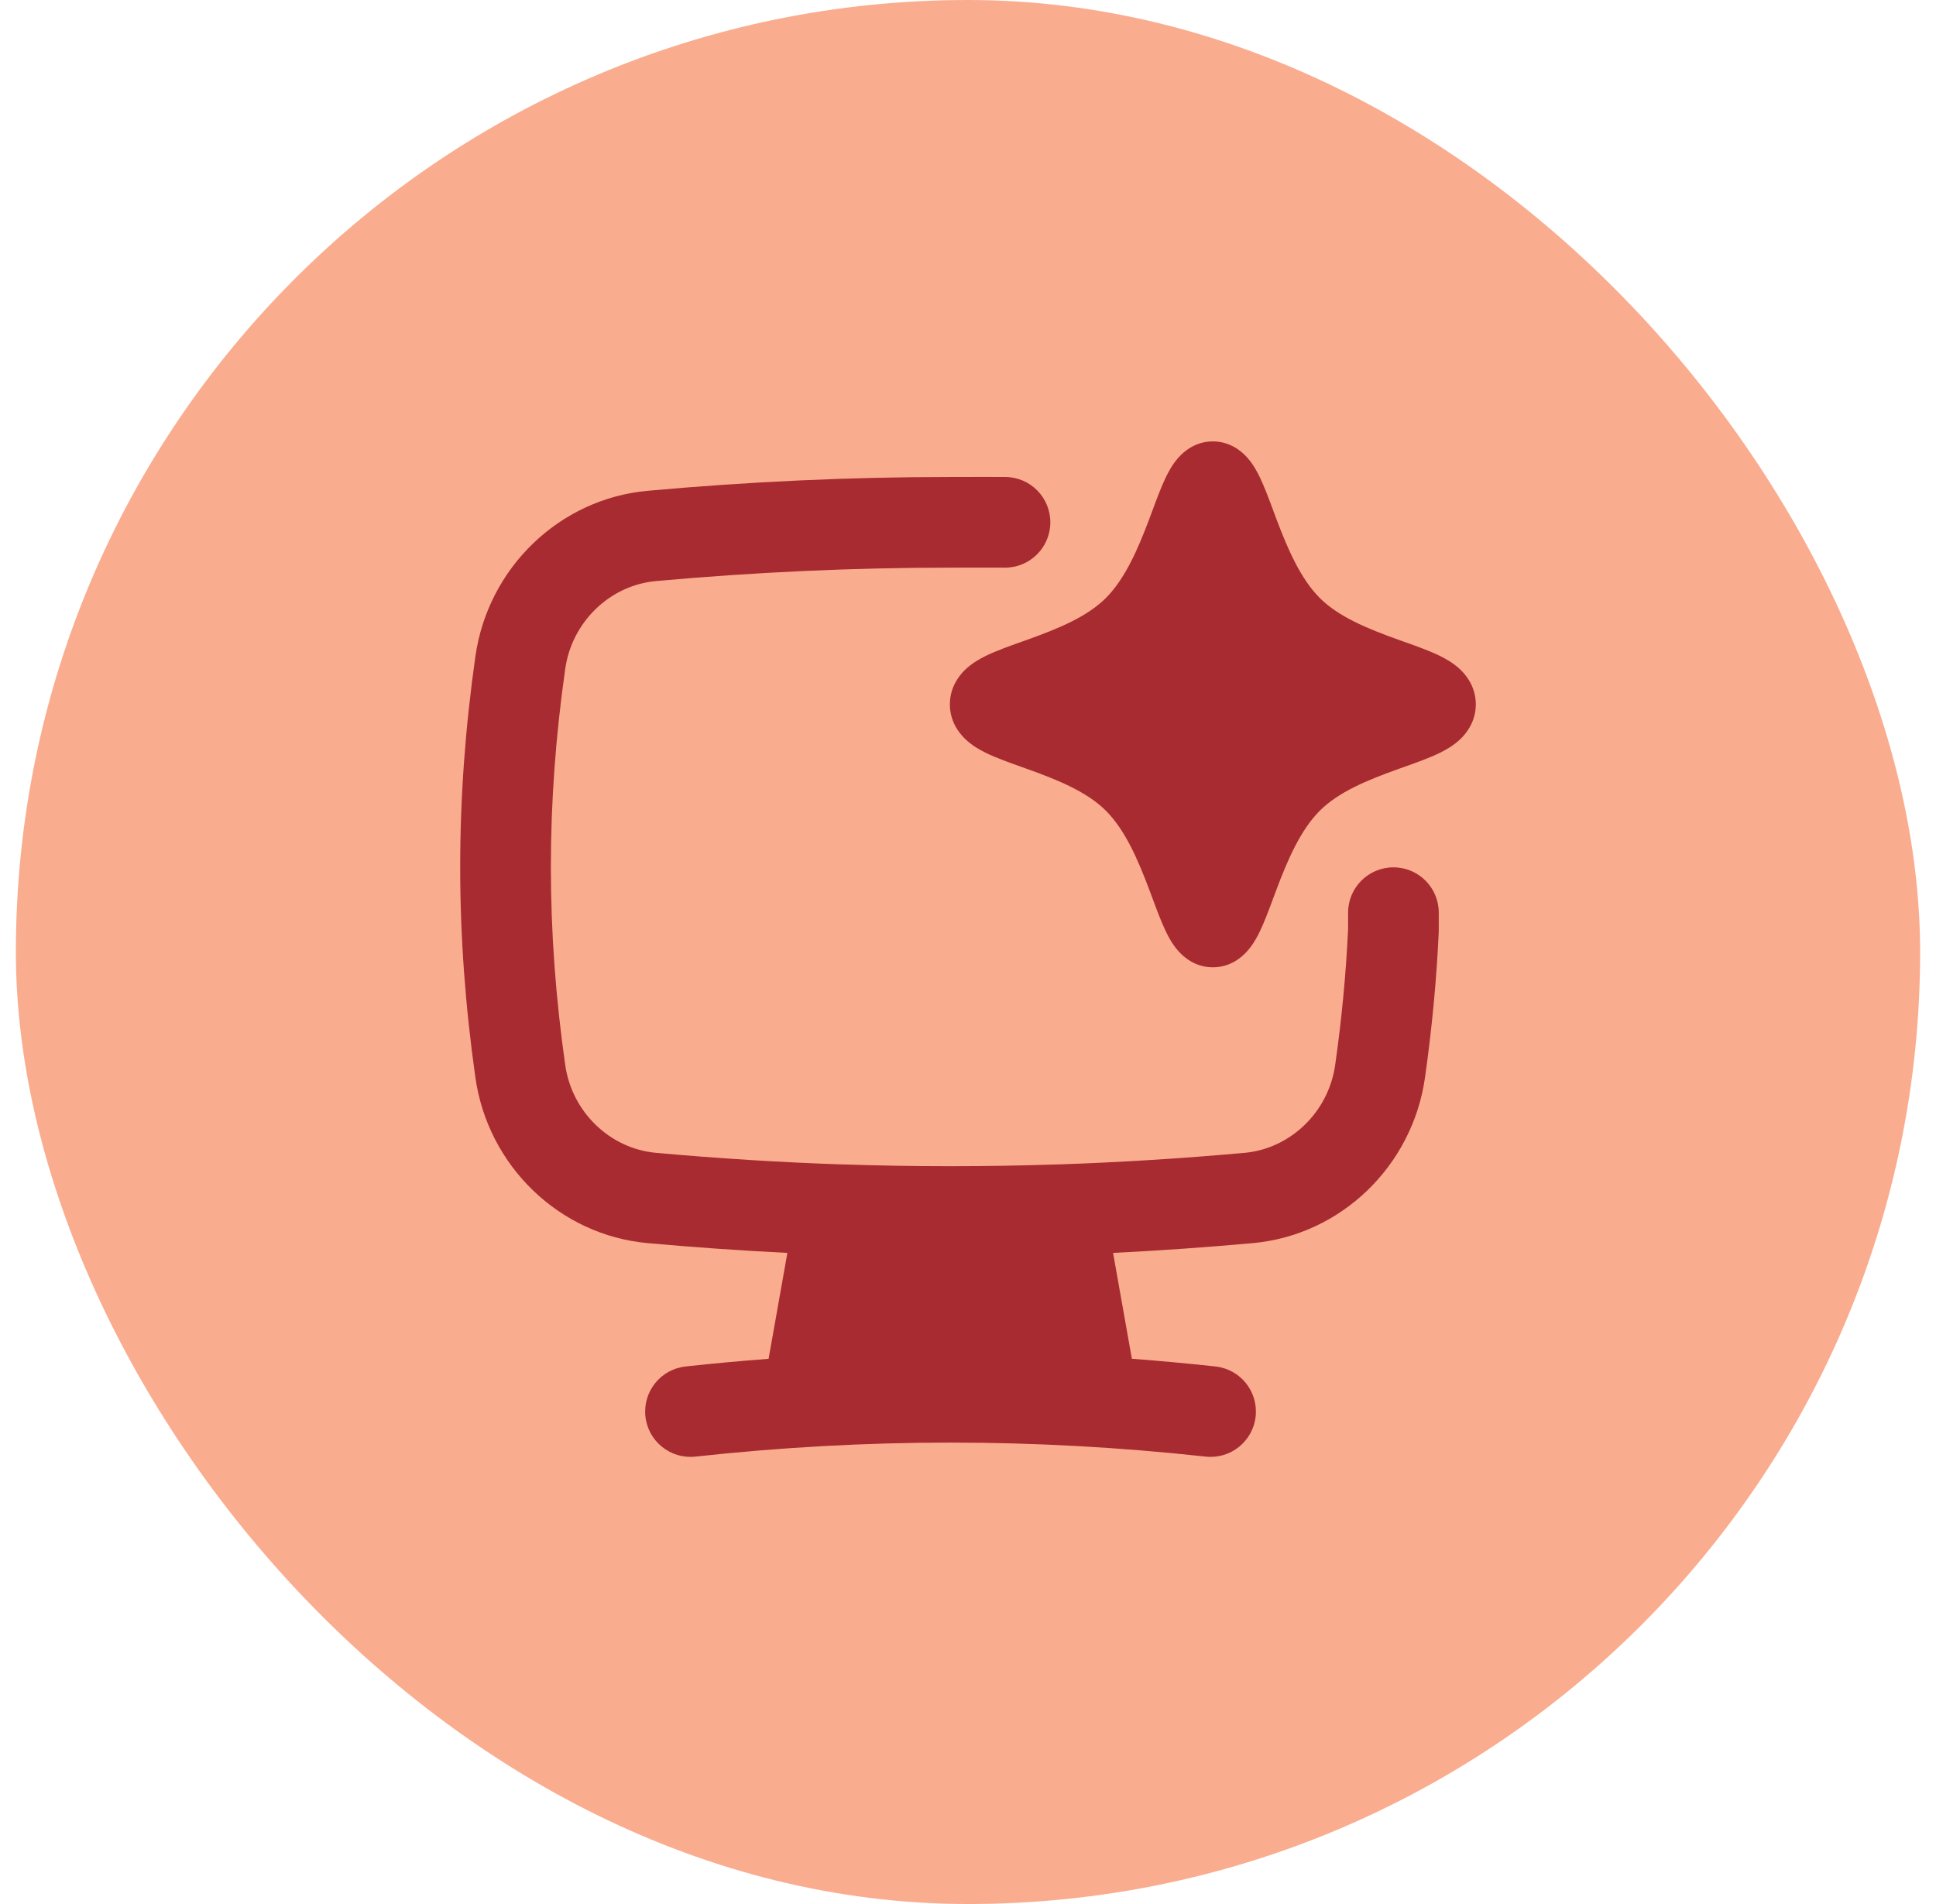
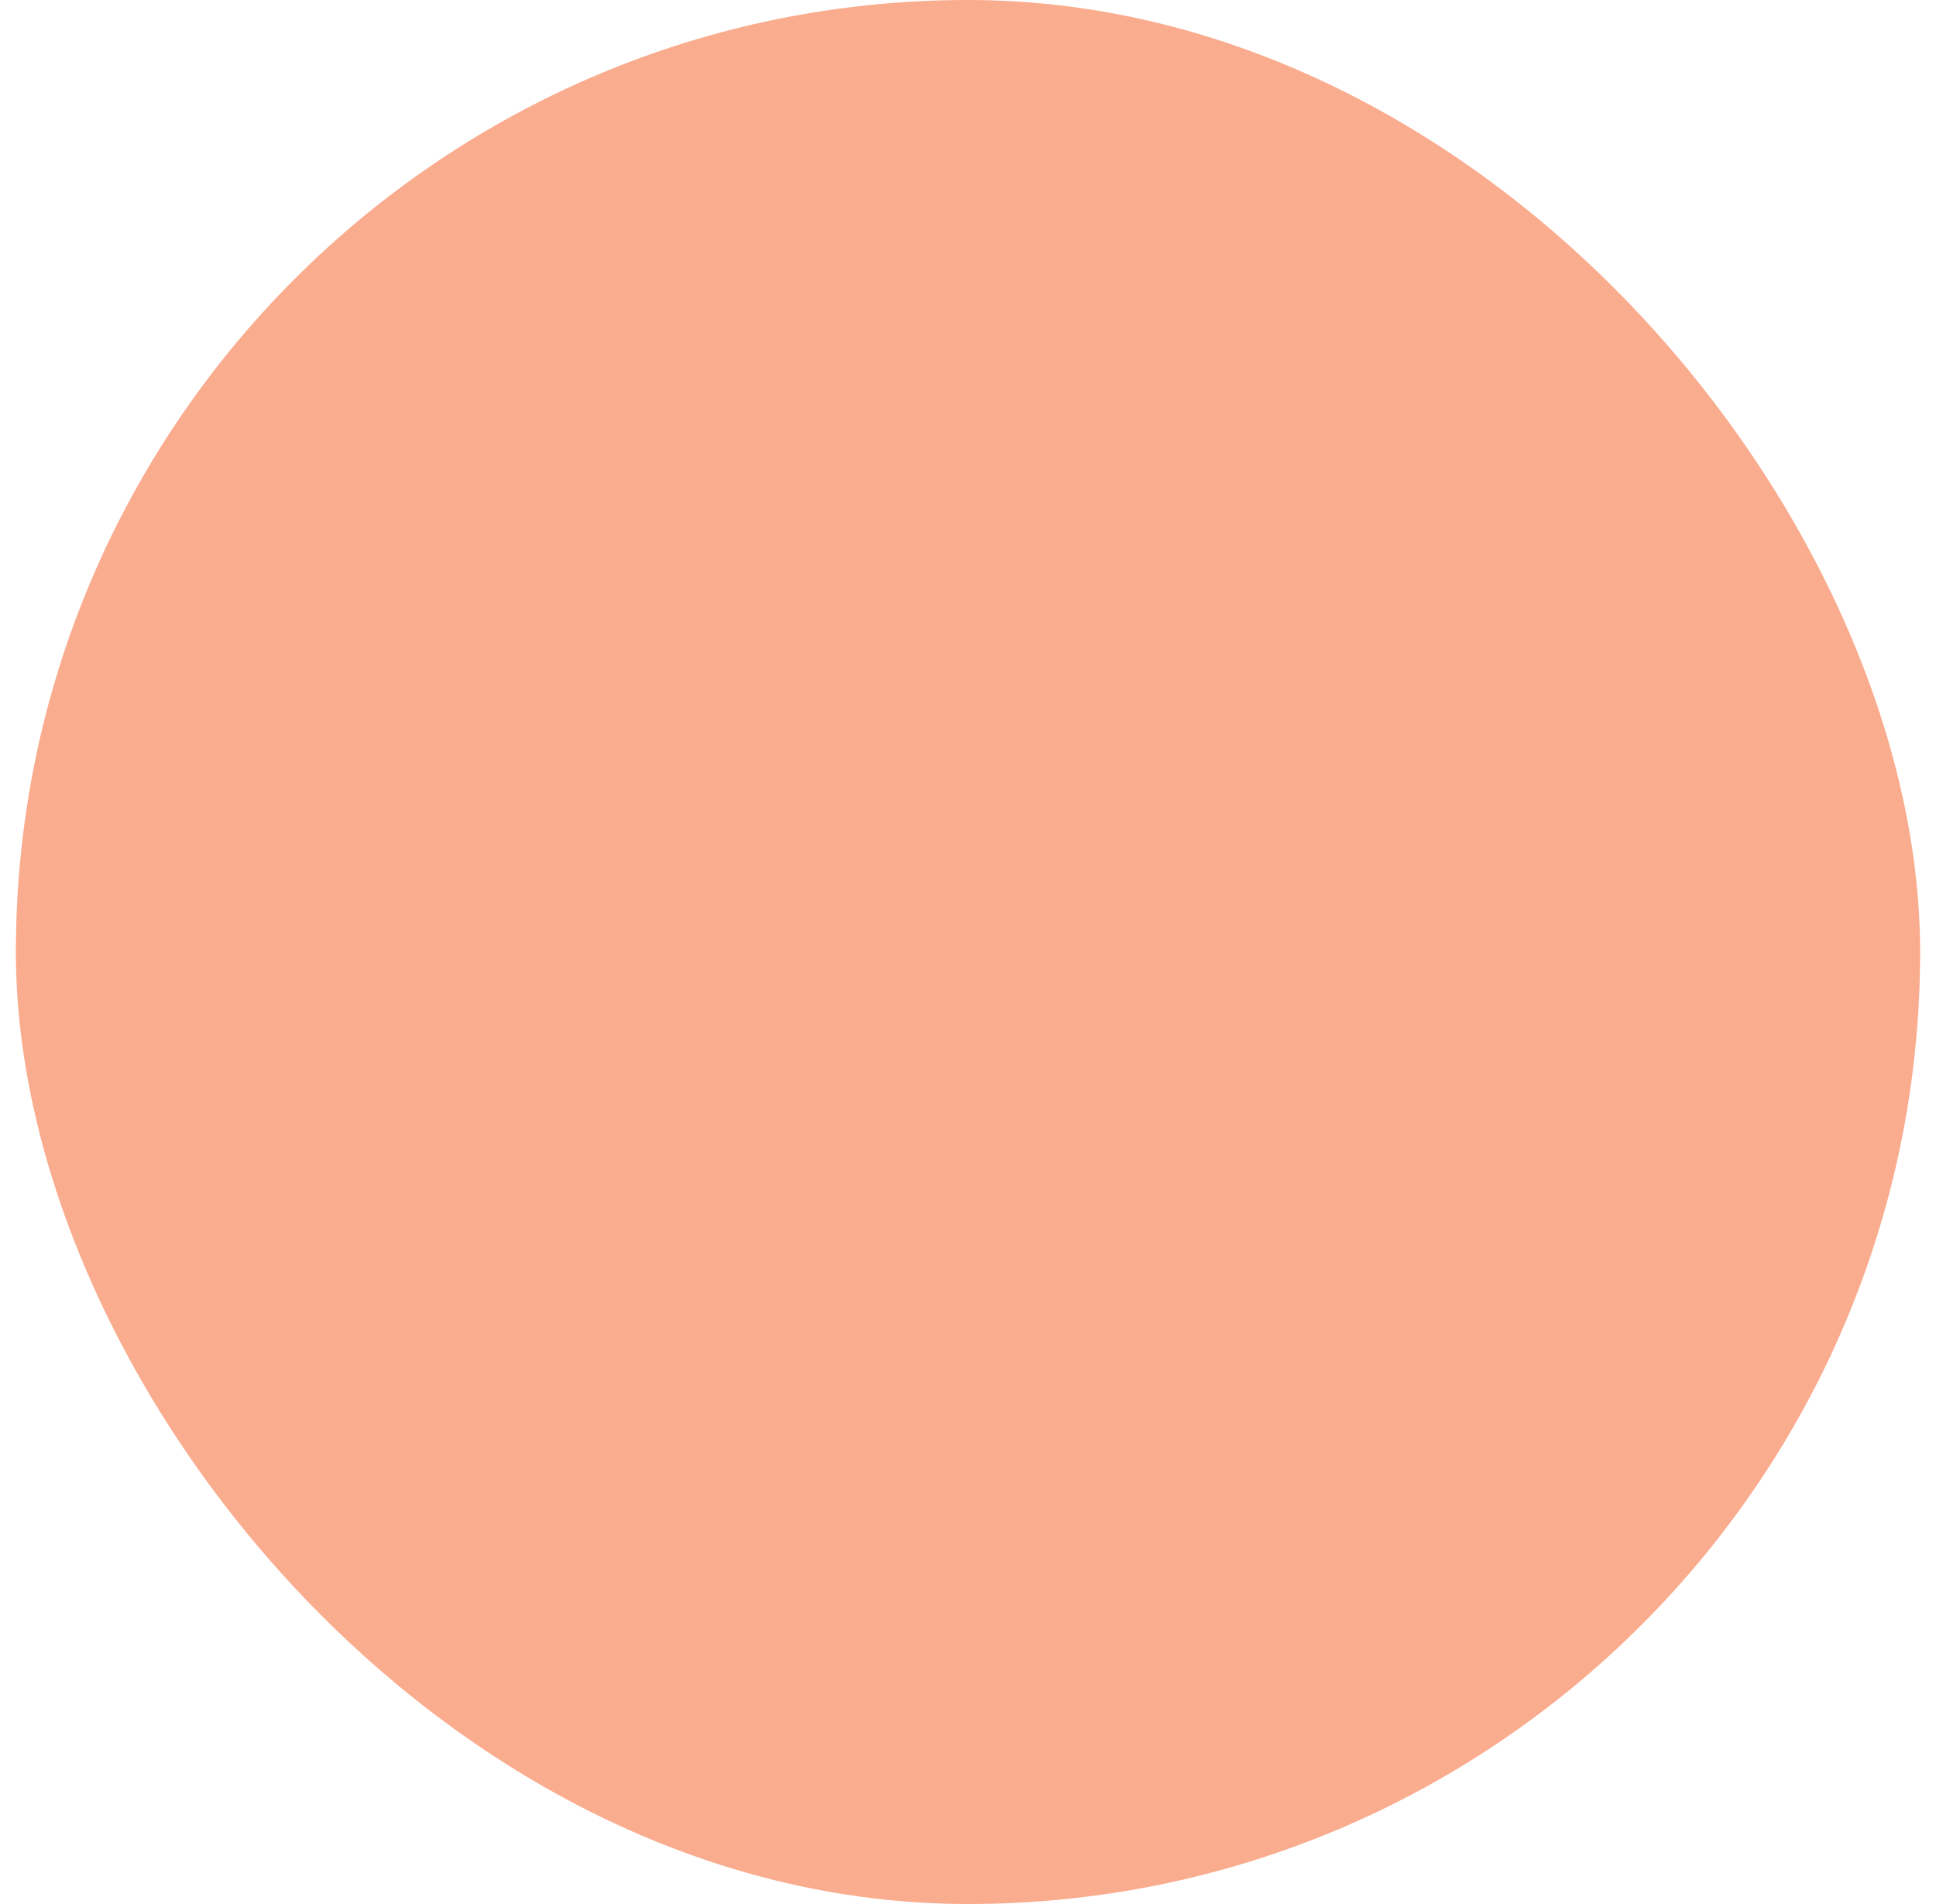
<svg xmlns="http://www.w3.org/2000/svg" width="61" height="60" viewBox="0 0 61 60" fill="none">
  <rect x="0.5" width="60" height="60" rx="30" fill="#FAAC8F" />
  <g clip-path="url(#clip0_772_25994)">
-     <path fill-rule="evenodd" clip-rule="evenodd" d="M37.121 14.43C37.297 14.23 37.661 13.91 38.214 13.91C38.768 13.91 39.132 14.23 39.308 14.43C39.487 14.634 39.614 14.87 39.702 15.054C39.843 15.35 39.987 15.735 40.122 16.099C40.154 16.185 40.185 16.27 40.216 16.352C40.579 17.315 40.982 18.242 41.585 18.845C42.178 19.438 43.084 19.809 44.051 20.156L44.234 20.221C44.619 20.358 45.044 20.509 45.371 20.67C45.564 20.765 45.81 20.904 46.021 21.108C46.245 21.326 46.5 21.691 46.5 22.196C46.5 22.701 46.245 23.066 46.021 23.283C45.81 23.488 45.564 23.627 45.371 23.722C45.044 23.883 44.619 24.034 44.234 24.171L44.051 24.236C43.084 24.583 42.178 24.954 41.585 25.547C40.982 26.149 40.579 27.076 40.216 28.04C40.185 28.122 40.154 28.206 40.122 28.292C39.987 28.656 39.843 29.042 39.702 29.338C39.614 29.522 39.487 29.758 39.308 29.962C39.132 30.162 38.768 30.482 38.214 30.482C37.661 30.482 37.297 30.162 37.121 29.962C36.941 29.758 36.815 29.522 36.727 29.338C36.585 29.042 36.442 28.656 36.307 28.292C36.275 28.207 36.243 28.122 36.213 28.04C35.85 27.076 35.447 26.149 34.844 25.547C34.251 24.954 33.345 24.583 32.377 24.236L32.195 24.171C31.81 24.034 31.385 23.883 31.058 23.722C30.865 23.627 30.618 23.488 30.407 23.283C30.183 23.066 29.929 22.701 29.929 22.196C29.929 21.691 30.183 21.326 30.407 21.108C30.618 20.904 30.865 20.765 31.058 20.67C31.385 20.509 31.81 20.358 32.195 20.221L32.377 20.156C33.345 19.809 34.251 19.438 34.844 18.845C35.447 18.242 35.85 17.315 36.213 16.352C36.243 16.27 36.275 16.185 36.307 16.099C36.442 15.735 36.585 15.35 36.727 15.054C36.815 14.87 36.941 14.634 37.121 14.43ZM30.395 17.887L29.939 17.888C26.866 17.888 23.793 18.029 20.665 18.311C19.232 18.44 18.021 19.583 17.809 21.08C17.507 23.203 17.357 25.263 17.357 27.32C17.357 29.376 17.507 31.436 17.809 33.56C18.022 35.057 19.232 36.199 20.666 36.328C22.617 36.505 24.549 36.626 26.472 36.692C26.498 36.691 26.524 36.692 26.55 36.693C28.814 36.769 31.067 36.769 33.331 36.693C33.355 36.692 33.379 36.692 33.403 36.692C35.327 36.626 37.26 36.505 39.213 36.329C40.646 36.199 41.857 35.057 42.069 33.56C42.276 32.107 42.411 30.685 42.476 29.273V28.761C42.476 27.972 43.116 27.332 43.905 27.332C44.694 27.332 45.333 27.972 45.333 28.761V29.305C45.333 29.327 45.333 29.349 45.332 29.37C45.263 30.888 45.118 32.412 44.898 33.962C44.503 36.74 42.255 38.923 39.47 39.174C37.994 39.307 36.53 39.41 35.071 39.482L35.663 42.818C36.539 42.884 37.417 42.965 38.298 43.061C39.082 43.147 39.649 43.852 39.563 44.637C39.477 45.421 38.772 45.987 37.988 45.901C32.59 45.312 27.309 45.312 21.912 45.901C21.127 45.987 20.422 45.421 20.336 44.637C20.251 43.852 20.817 43.147 21.601 43.061C22.476 42.966 23.347 42.885 24.217 42.82L24.809 39.482C23.35 39.41 21.884 39.307 20.409 39.174C17.624 38.923 15.375 36.74 14.98 33.962C14.661 31.712 14.5 29.518 14.5 27.32C14.5 25.122 14.66 22.927 14.98 20.678C15.375 17.9 17.623 15.717 20.409 15.466C23.619 15.176 26.778 15.031 29.939 15.031L30.356 15.03C30.804 15.029 31.415 15.028 31.681 15.031C32.47 15.039 33.102 15.685 33.094 16.474C33.086 17.263 32.44 17.896 31.651 17.888C31.404 17.885 30.838 17.886 30.395 17.887Z" fill="#A72B30" />
+     <path fill-rule="evenodd" clip-rule="evenodd" d="M37.121 14.43C37.297 14.23 37.661 13.91 38.214 13.91C38.768 13.91 39.132 14.23 39.308 14.43C39.487 14.634 39.614 14.87 39.702 15.054C39.843 15.35 39.987 15.735 40.122 16.099C40.154 16.185 40.185 16.27 40.216 16.352C40.579 17.315 40.982 18.242 41.585 18.845C42.178 19.438 43.084 19.809 44.051 20.156L44.234 20.221C44.619 20.358 45.044 20.509 45.371 20.67C45.564 20.765 45.81 20.904 46.021 21.108C46.245 21.326 46.5 21.691 46.5 22.196C46.5 22.701 46.245 23.066 46.021 23.283C45.81 23.488 45.564 23.627 45.371 23.722C45.044 23.883 44.619 24.034 44.234 24.171L44.051 24.236C43.084 24.583 42.178 24.954 41.585 25.547C40.982 26.149 40.579 27.076 40.216 28.04C40.185 28.122 40.154 28.206 40.122 28.292C39.987 28.656 39.843 29.042 39.702 29.338C39.614 29.522 39.487 29.758 39.308 29.962C39.132 30.162 38.768 30.482 38.214 30.482C36.941 29.758 36.815 29.522 36.727 29.338C36.585 29.042 36.442 28.656 36.307 28.292C36.275 28.207 36.243 28.122 36.213 28.04C35.85 27.076 35.447 26.149 34.844 25.547C34.251 24.954 33.345 24.583 32.377 24.236L32.195 24.171C31.81 24.034 31.385 23.883 31.058 23.722C30.865 23.627 30.618 23.488 30.407 23.283C30.183 23.066 29.929 22.701 29.929 22.196C29.929 21.691 30.183 21.326 30.407 21.108C30.618 20.904 30.865 20.765 31.058 20.67C31.385 20.509 31.81 20.358 32.195 20.221L32.377 20.156C33.345 19.809 34.251 19.438 34.844 18.845C35.447 18.242 35.85 17.315 36.213 16.352C36.243 16.27 36.275 16.185 36.307 16.099C36.442 15.735 36.585 15.35 36.727 15.054C36.815 14.87 36.941 14.634 37.121 14.43ZM30.395 17.887L29.939 17.888C26.866 17.888 23.793 18.029 20.665 18.311C19.232 18.44 18.021 19.583 17.809 21.08C17.507 23.203 17.357 25.263 17.357 27.32C17.357 29.376 17.507 31.436 17.809 33.56C18.022 35.057 19.232 36.199 20.666 36.328C22.617 36.505 24.549 36.626 26.472 36.692C26.498 36.691 26.524 36.692 26.55 36.693C28.814 36.769 31.067 36.769 33.331 36.693C33.355 36.692 33.379 36.692 33.403 36.692C35.327 36.626 37.26 36.505 39.213 36.329C40.646 36.199 41.857 35.057 42.069 33.56C42.276 32.107 42.411 30.685 42.476 29.273V28.761C42.476 27.972 43.116 27.332 43.905 27.332C44.694 27.332 45.333 27.972 45.333 28.761V29.305C45.333 29.327 45.333 29.349 45.332 29.37C45.263 30.888 45.118 32.412 44.898 33.962C44.503 36.74 42.255 38.923 39.47 39.174C37.994 39.307 36.53 39.41 35.071 39.482L35.663 42.818C36.539 42.884 37.417 42.965 38.298 43.061C39.082 43.147 39.649 43.852 39.563 44.637C39.477 45.421 38.772 45.987 37.988 45.901C32.59 45.312 27.309 45.312 21.912 45.901C21.127 45.987 20.422 45.421 20.336 44.637C20.251 43.852 20.817 43.147 21.601 43.061C22.476 42.966 23.347 42.885 24.217 42.82L24.809 39.482C23.35 39.41 21.884 39.307 20.409 39.174C17.624 38.923 15.375 36.74 14.98 33.962C14.661 31.712 14.5 29.518 14.5 27.32C14.5 25.122 14.66 22.927 14.98 20.678C15.375 17.9 17.623 15.717 20.409 15.466C23.619 15.176 26.778 15.031 29.939 15.031L30.356 15.03C30.804 15.029 31.415 15.028 31.681 15.031C32.47 15.039 33.102 15.685 33.094 16.474C33.086 17.263 32.44 17.896 31.651 17.888C31.404 17.885 30.838 17.886 30.395 17.887Z" fill="#A72B30" />
  </g>
  <defs>
    <clipPath id="clip0_772_25994">
-       <rect width="32" height="32" fill="white" transform="translate(14.5 13.91)" />
-     </clipPath>
+       </clipPath>
  </defs>
</svg>